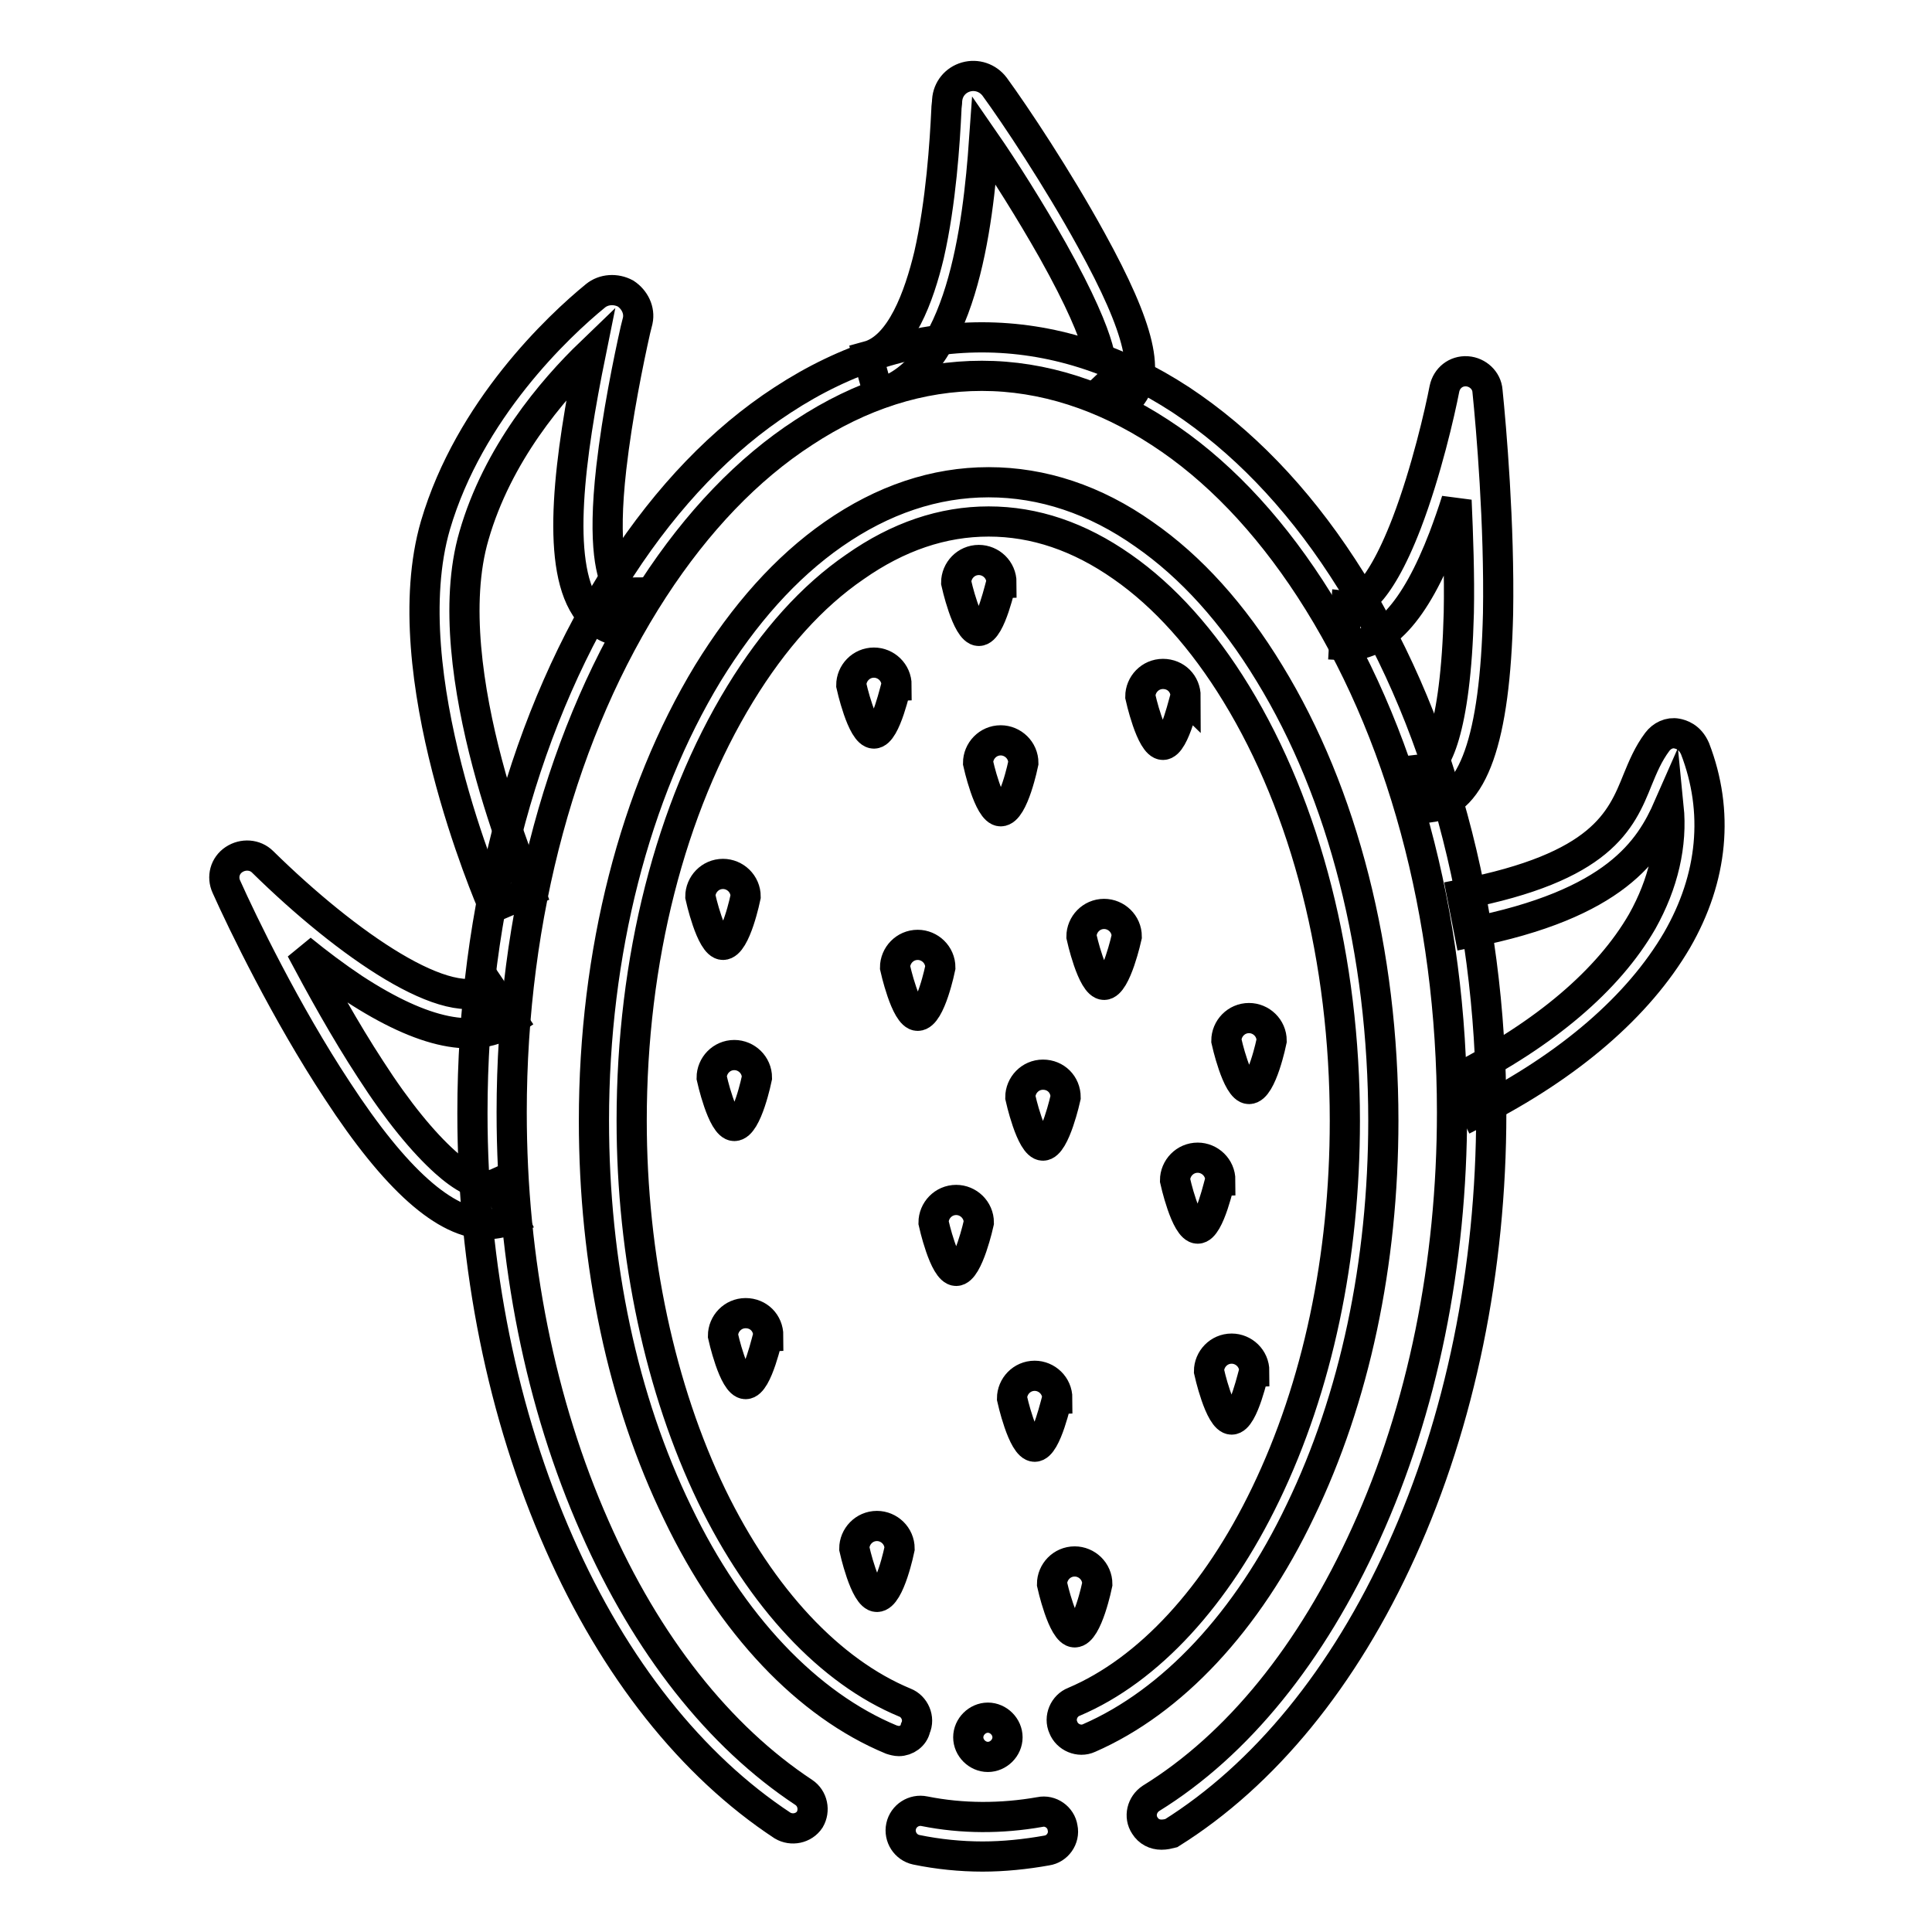
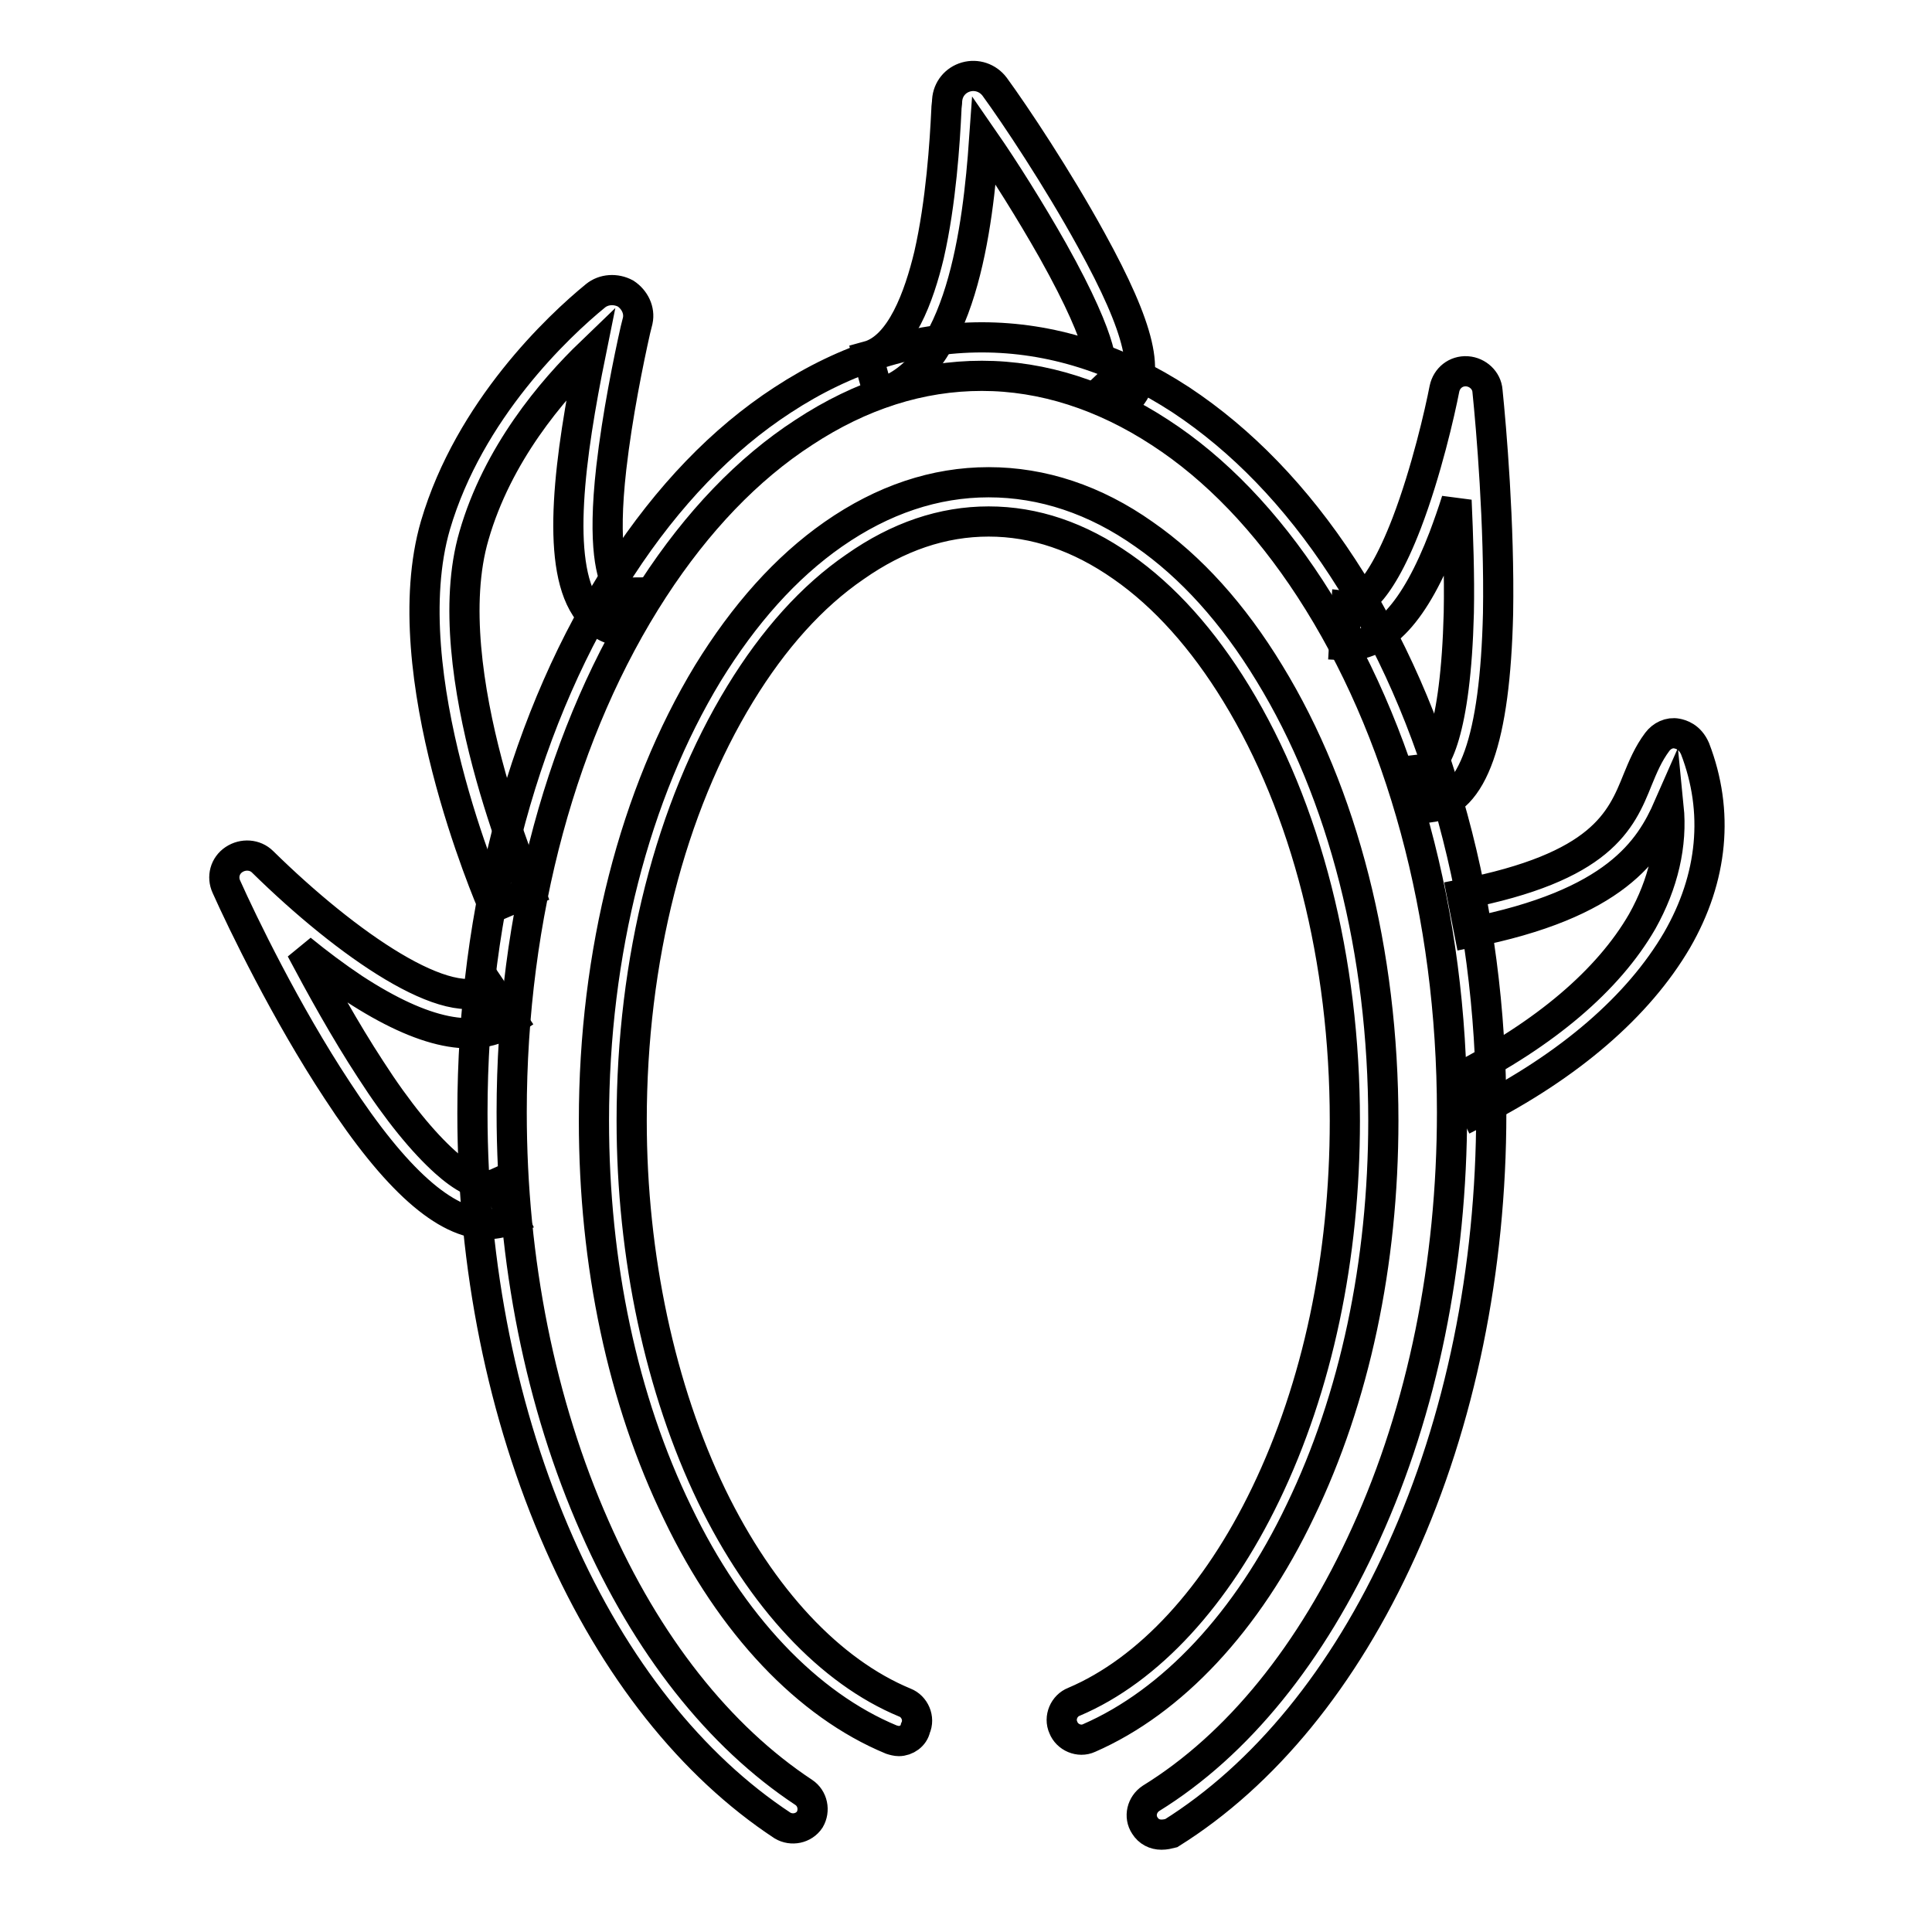
<svg xmlns="http://www.w3.org/2000/svg" version="1.1" x="0px" y="0px" viewBox="0 0 256 256" enable-background="new 0 0 256 256" xml:space="preserve">
  <g>
    <path stroke-width="4" fill-opacity="0" stroke="#000000" d="M153.9,243.1c-0.9,0-1.7-0.4-2.2-1.2c-0.8-1.2-0.4-2.8,0.8-3.6c11.5-7.1,21.3-19.2,28.5-35.1 c7.5-16.5,11.4-35.8,11.4-55.8c0-26.2-6.7-50.8-18.8-69.4c-5.8-8.9-12.5-15.9-19.9-20.7c-7.5-4.9-15.5-7.5-23.6-7.5 s-16,2.5-23.6,7.5C99.1,62.1,92.4,69.1,86.6,78c-12.1,18.6-18.8,43.3-18.8,69.4c0,19.7,3.8,38.6,11,54.9 c6.9,15.7,16.5,27.8,27.7,35.2c1.2,0.8,1.5,2.4,0.8,3.6c-0.8,1.2-2.4,1.5-3.6,0.8c-12-7.9-22.3-20.8-29.6-37.4 c-7.5-17-11.5-36.7-11.5-57c0-27.2,7-52.8,19.7-72.3c6.2-9.5,13.4-17,21.4-22.2c8.4-5.5,17.3-8.3,26.4-8.3c9.1,0,18,2.8,26.4,8.3 c8,5.3,15.2,12.7,21.4,22.2c12.7,19.4,19.7,45.1,19.7,72.3c0,20.7-4.1,40.8-11.9,58c-7.6,16.8-18.2,29.7-30.5,37.4 C154.8,243,154.4,243.1,153.9,243.1L153.9,243.1z" />
    <path stroke-width="4" fill-opacity="0" stroke="#000000" d="M119.1,230.7c-0.3,0-0.7-0.1-1-0.2c-11.1-4.6-21.2-15.2-28.3-30c-7.3-15-11.1-33-11.1-52 c0-22.3,5.4-43.3,15.1-59.3c4.8-7.8,10.3-14,16.6-18.4c6.6-4.6,13.5-6.9,20.6-6.9s14.1,2.3,20.6,6.9c6.2,4.3,11.8,10.5,16.6,18.4 c9.8,16,15.1,37,15.1,59.3c0,18.9-3.8,36.8-11,51.7c-7,14.7-17,25.3-28,30.1c-1.3,0.6-2.9-0.1-3.4-1.4c-0.6-1.3,0.1-2.9,1.4-3.4 c9.9-4.2,18.9-14,25.4-27.5c6.9-14.3,10.5-31.4,10.5-49.5c0-21.3-5.1-41.4-14.4-56.6c-4.4-7.2-9.5-12.9-15.1-16.8 c-5.7-4-11.6-6-17.7-6c-6.1,0-12,2-17.7,6c-5.7,3.9-10.8,9.6-15.2,16.8c-9.3,15.2-14.4,35.3-14.4,56.6c0,18,3.8,35.6,10.6,49.7 c6.6,13.6,15.7,23.3,25.6,27.4c1.3,0.5,2,2.1,1.4,3.4C121.1,230,120.1,230.7,119.1,230.7L119.1,230.7z M149.5,52.9l-3.6-3.8 c-0.1,0.1-0.1,0.1-0.1,0.1c0.1-0.1,1.1-2.8-6.3-16c-3-5.3-6.4-10.7-9.1-14.6c-0.8,11.3-3,30.5-14,33.6l-1.4-5 c4.4-1.2,6.8-8,8.1-13.4c1.6-7,2.1-15,2.3-19.2c0-0.5,0.1-0.9,0.1-1.3c0.1-1.5,1.1-2.7,2.5-3.1c1.4-0.4,2.9,0.1,3.8,1.3 c2.7,3.7,8.3,12.1,12.8,20.3C151.1,43.6,152.6,49.9,149.5,52.9L149.5,52.9z M189.4,107l-0.8-5.1c1.6-0.2,4.3-4.9,4.7-20.7 c0.1-5-0.1-10.3-0.3-14.9c-0.5,1.6-1.1,3.3-1.7,4.9c-3.8,9.9-8.1,14.6-13.2,14.3l0.3-5.2c0.9,0.1,4-0.6,8-11 c2.6-6.8,4.4-14.7,5-17.8c0.3-1.4,1.5-2.4,3-2.3c1.4,0.1,2.6,1.2,2.7,2.6c0.5,4.9,1.6,17.7,1.4,29.5 C198.1,98,195.2,106.2,189.4,107L189.4,107z M64.6,162.2c-5.6,0-12.2-5.9-19.9-17.7c-6.8-10.3-12.6-22.3-14.7-27 c-0.6-1.3-0.2-2.8,1-3.6c1.2-0.8,2.8-0.7,3.8,0.3c11.2,11,24.8,20.4,30.2,16.7l2.9,4.3c-4.8,3.3-11.8,1.8-21-4.2 c-2.4-1.6-4.8-3.4-7-5.2c2.6,4.9,5.8,10.7,9.2,15.9c3.6,5.6,7,9.7,9.9,12.3c2,1.8,4.8,3.7,6.8,2.8l2.2,4.7 C66.9,161.9,65.8,162.2,64.6,162.2L64.6,162.2z M195.6,147.5l-2.3-4.7c11.4-5.8,19.8-12.9,24.3-20.7c2.8-5,4-10.2,3.5-15.2 c-2.5,5.7-7,12.9-26.4,16.7l-1-5.1c18.5-3.6,21.1-9.7,23.3-15.2c0.7-1.7,1.4-3.4,2.6-5c0.6-0.8,1.6-1.3,2.6-1.1 c0.5,0.1,1.7,0.4,2.4,2c3.2,8.3,2.4,17.1-2.4,25.4C217.1,133.3,208,141.2,195.6,147.5z M65.4,120.2c-0.5-1.2-13.4-31-7.7-50.6 C62.2,54.3,74,43.2,78.9,39.2c1.1-0.9,2.7-1,4-0.3c1.2,0.8,1.9,2.2,1.6,3.6c-0.1,0.4-0.2,0.8-0.3,1.2c-0.9,4-2.4,11.3-3.2,18.3 c-1.2,10.6,0.1,14.4,0.9,15.7c0.4,0.6,0.8,0.8,1.1,0.8l-1,5.1c-1.8-0.3-3.3-1.4-4.4-3.1c-4-6.1-2.1-20,0.7-33.8 c-5.2,5-12.4,13.5-15.5,24.3c-5.2,17.8,7.4,46.8,7.5,47.1L65.4,120.2z" />
-     <path stroke-width="4" fill-opacity="0" stroke="#000000" d="M128.3,230.2c0,1.4,1.2,2.6,2.6,2.6c1.4,0,2.6-1.2,2.6-2.6s-1.2-2.6-2.6-2.6 C129.5,227.6,128.3,228.8,128.3,230.2z" />
-     <path stroke-width="4" fill-opacity="0" stroke="#000000" d="M165.5,144.3c-1.6,0-3-6.4-3-6.4c0-1.6,1.3-3,3-3c1.6,0,3,1.3,3,3C168.5,137.9,167.2,144.3,165.5,144.3z  M129.7,83.6c-1.6,0-3-6.4-3-6.4c0-1.6,1.3-3,3-3c1.6,0,3,1.3,3,3C132.6,77.2,131.3,83.6,129.7,83.6z M146.3,130.5 c-1.6,0-3-6.4-3-6.4c0-1.6,1.3-3,3-3c1.6,0,3,1.3,3,3C149.3,124.1,147.9,130.5,146.3,130.5z M121.6,134.6c-1.6,0-3-6.4-3-6.4 c0-1.6,1.3-3,3-3c1.6,0,3,1.3,3,3C124.6,128.2,123.3,134.6,121.6,134.6z M98.8,183.4c-1.6,0-3-6.4-3-6.4c0-1.6,1.3-3,3-3s3,1.3,3,3 C101.7,177,100.4,183.4,98.8,183.4z M126.7,168.4c-1.6,0-3-6.4-3-6.4c0-1.6,1.3-3,3-3c1.6,0,3,1.3,3,3 C129.7,162,128.3,168.4,126.7,168.4z M163.2,188.1c-1.6,0-3-6.4-3-6.4c0-1.6,1.3-3,3-3c1.6,0,3,1.3,3,3 C166.1,181.7,164.8,188.1,163.2,188.1z M137.1,191.7c-1.6,0-3-6.4-3-6.4c0-1.6,1.3-3,3-3c1.6,0,3,1.3,3,3 C140,185.3,138.7,191.7,137.1,191.7z M142.4,216.3c-1.6,0-3-6.4-3-6.4c0-1.6,1.3-3,3-3c1.6,0,3,1.3,3,3 C145.4,209.9,144.1,216.3,142.4,216.3z M158.7,162.8c-1.6,0-3-6.4-3-6.4c0-1.6,1.3-3,3-3c1.6,0,3,1.3,3,3 C161.6,156.4,160.3,162.8,158.7,162.8z M116.2,211.6c-1.6,0-3-6.4-3-6.4c0-1.6,1.3-3,3-3c1.6,0,3,1.3,3,3 C119.2,205.2,117.9,211.6,116.2,211.6z M95.8,125.2c-1.6,0-3-6.4-3-6.4c0-1.6,1.3-3,3-3c1.6,0,3,1.3,3,3 C98.8,118.8,97.5,125.2,95.8,125.2z M97.3,149.2c-1.6,0-3-6.4-3-6.4c0-1.6,1.3-3,3-3c1.6,0,3,1.3,3,3 C100.3,142.8,99,149.2,97.3,149.2z M138.2,151.8c-1.6,0-3-6.4-3-6.4c0-1.6,1.3-3,3-3s3,1.3,3,3 C141.2,145.4,139.8,151.8,138.2,151.8z M154.1,98.7c-1.6,0-3-6.4-3-6.4c0-1.6,1.3-3,3-3s3,1.3,3,3C157,92.2,155.7,98.7,154.1,98.7z  M132.6,107.5c-1.6,0-3-6.4-3-6.4c0-1.6,1.3-3,3-3c1.6,0,3,1.3,3,3C135.6,101.1,134.3,107.5,132.6,107.5z M115.8,97.2 c-1.6,0-3-6.4-3-6.4c0-1.6,1.3-3,3-3c1.6,0,3,1.3,3,3C118.7,90.8,117.4,97.2,115.8,97.2z M130.2,246c-2.9,0-5.9-0.3-8.8-0.9 c-1.4-0.3-2.3-1.7-2-3.1c0.3-1.4,1.7-2.3,3.1-2c5,1,10.2,1,15.3,0.1c1.4-0.3,2.8,0.7,3,2.1c0.3,1.4-0.7,2.8-2.1,3 C135.9,245.7,133,246,130.2,246z" />
  </g>
</svg>